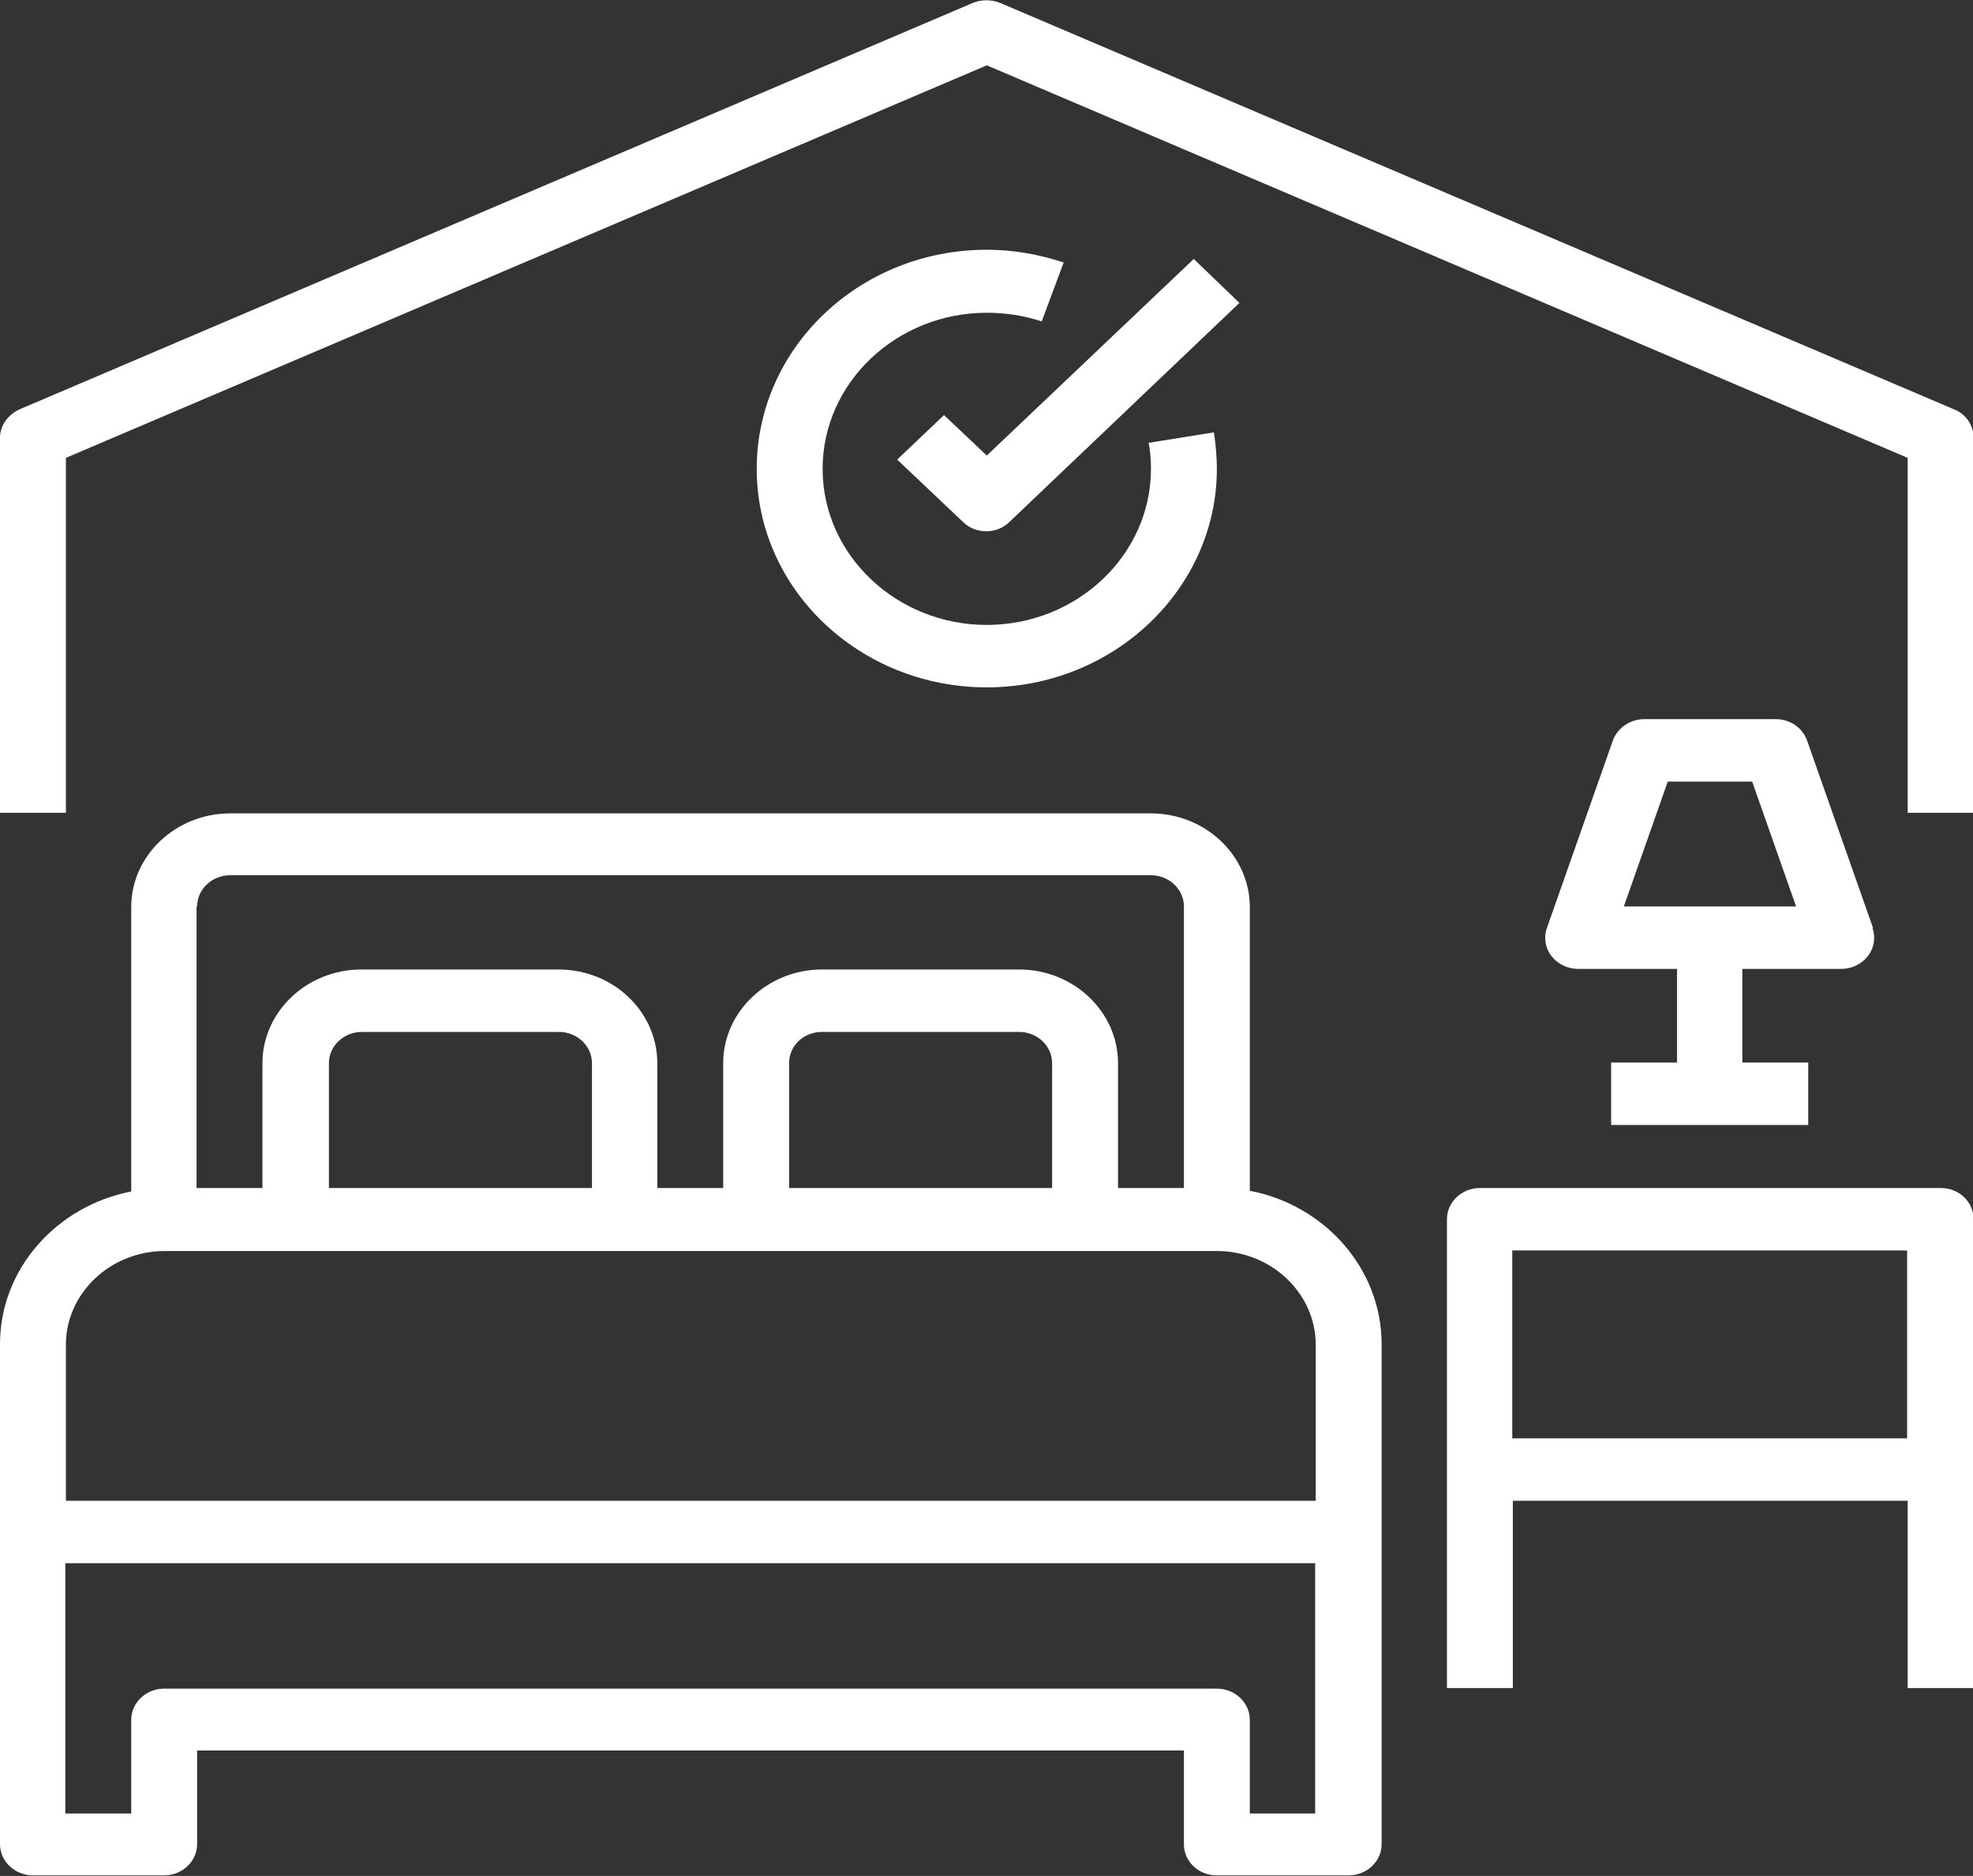
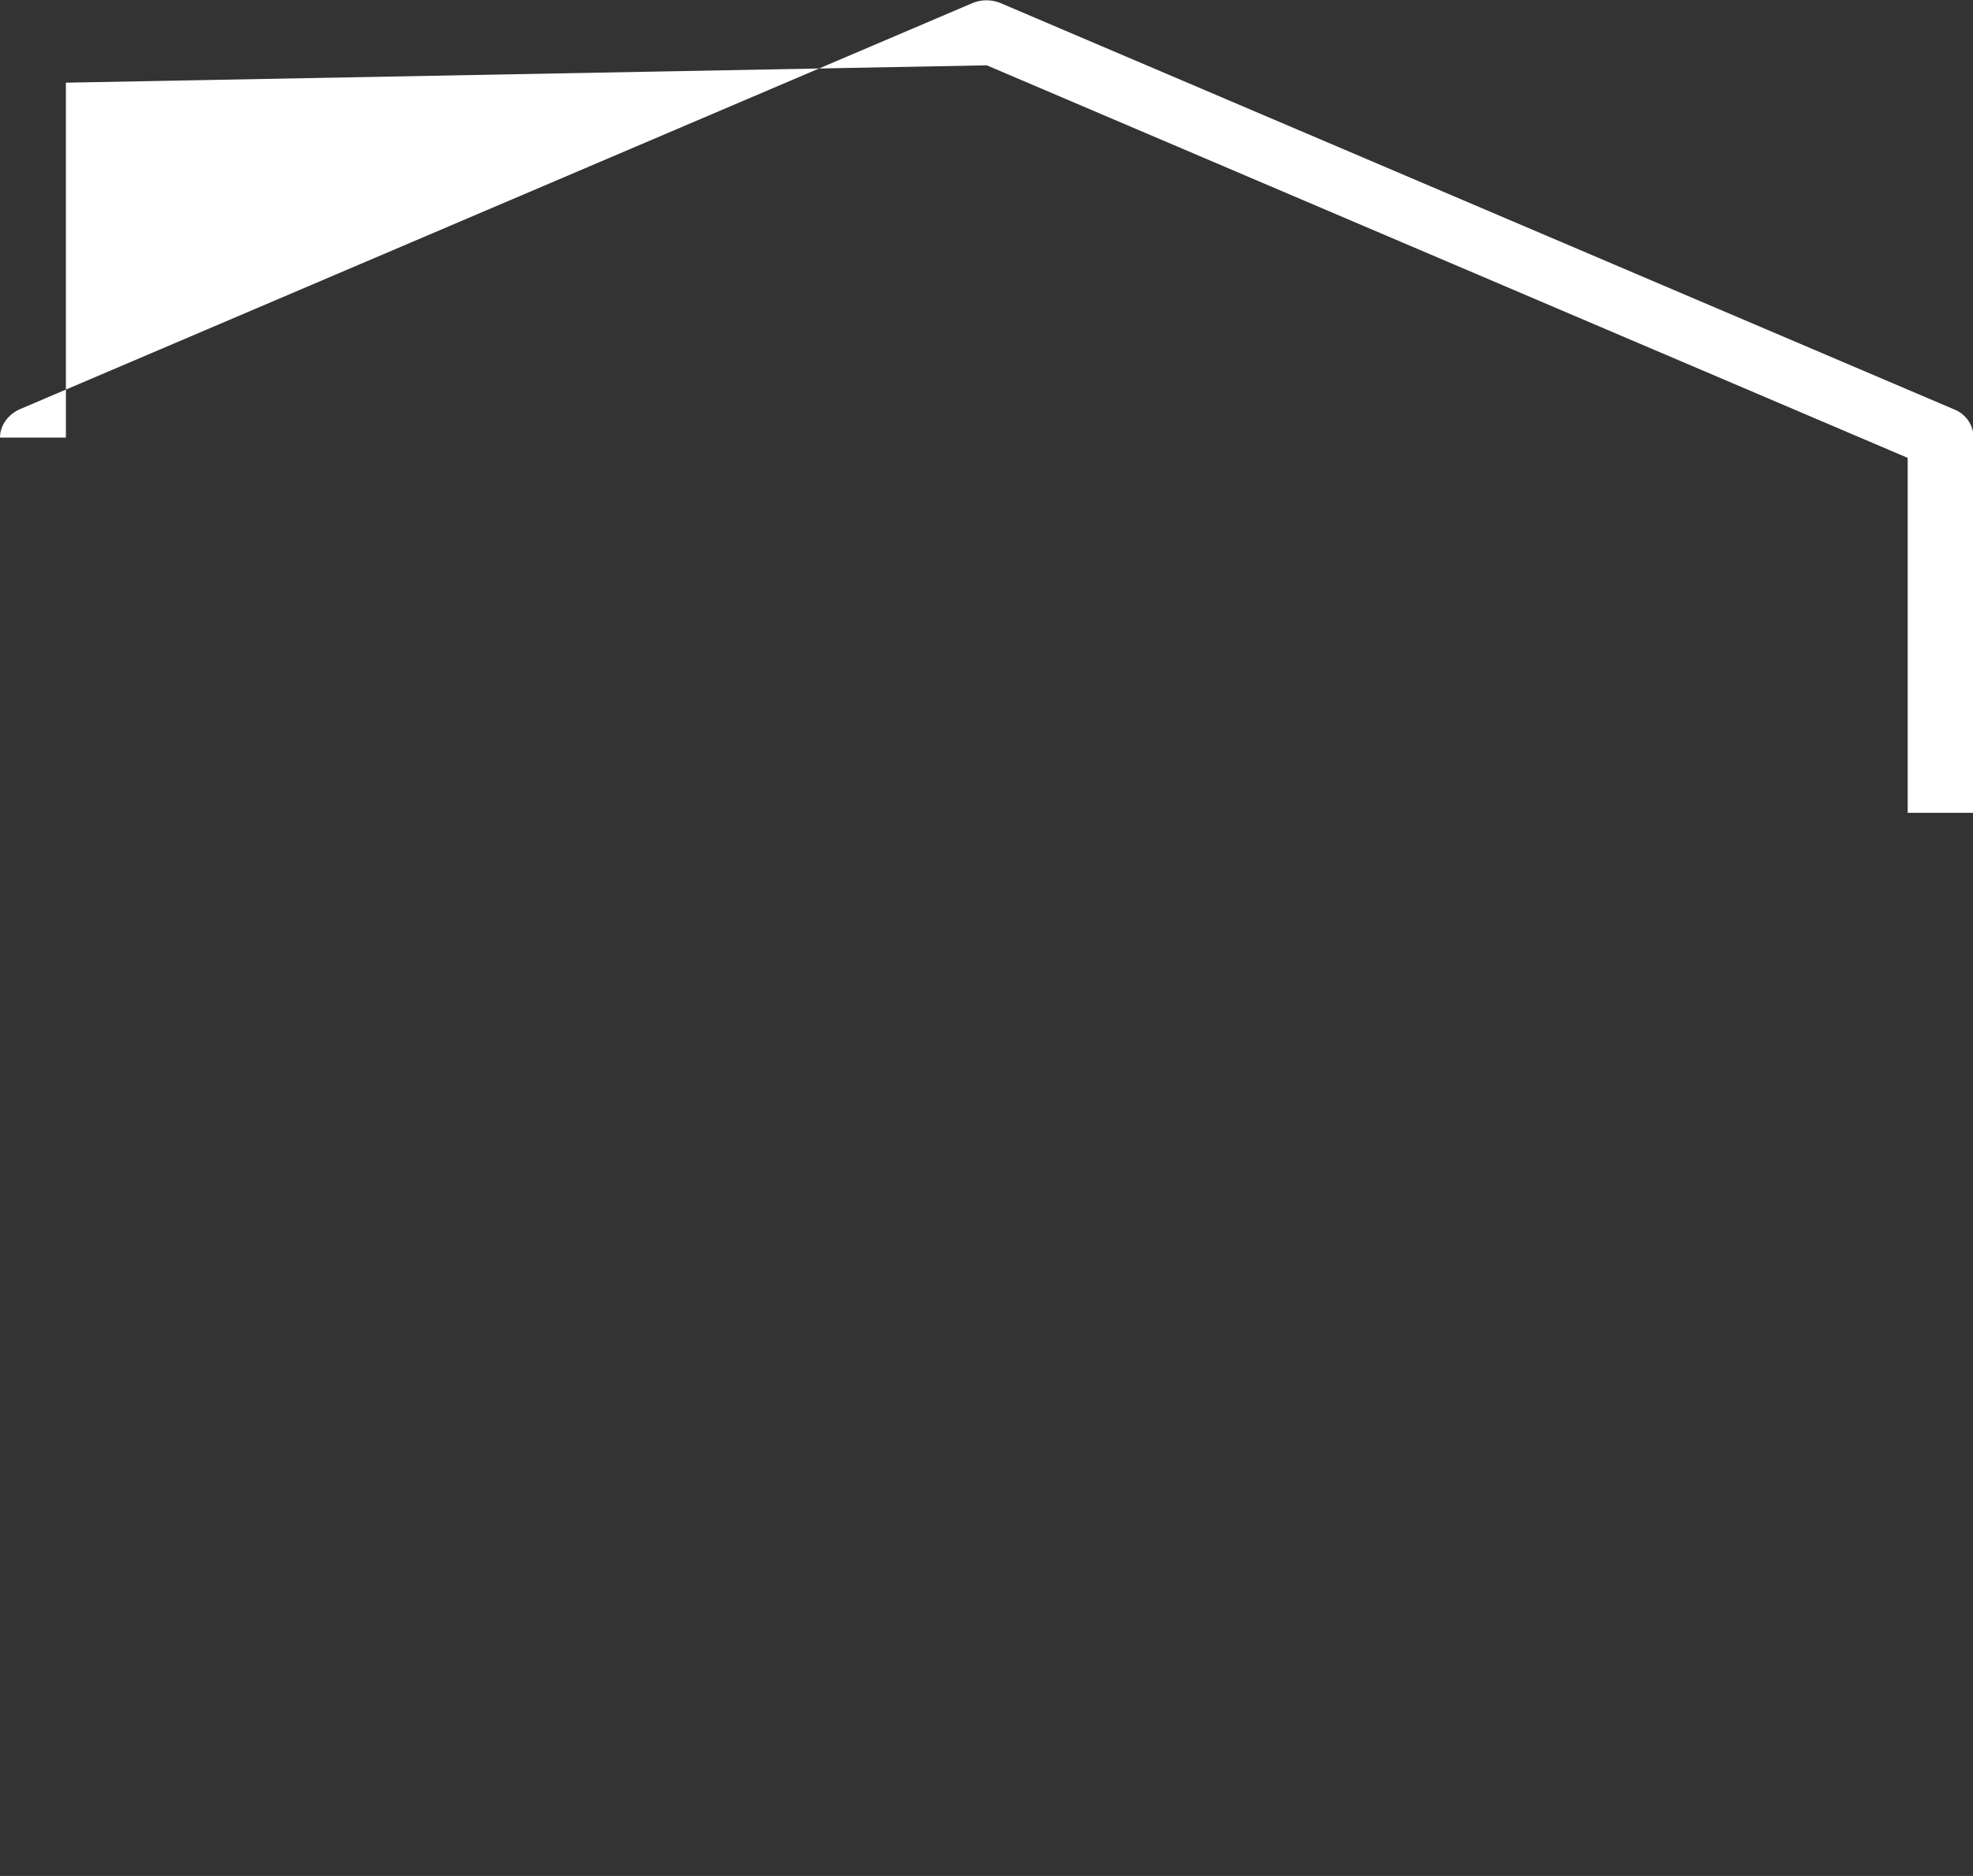
<svg xmlns="http://www.w3.org/2000/svg" id="Layer_2" data-name="Layer 2" viewBox="0 0 34.13 32.45">
  <rect x="0" y="0" width="34.13" height="32.45" fill="#333333" stroke="none" />
  <defs>
    <style>
      .cls-1 {
        fill: #fff;
      }
    </style>
  </defs>
  <g id="Layer_1-2" data-name="Layer 1">
    <g>
-       <path class="cls-1" d="M28.09,15.68l.76-2.16h1.46l.76,2.16h-2.97ZM32.4,16.05l-1.14-3.24c-.08-.22-.29-.37-.54-.37h-2.28c-.24,0-.46.15-.54.37l-1.14,3.24c-.06.16-.03.35.08.49s.28.22.46.22h1.71v1.62h-1.14v1.08h3.41v-1.08h-1.14v-1.62h1.71c.18,0,.35-.08.46-.22.11-.14.14-.32.08-.49" />
-       <path class="cls-1" d="M33.8,7.08L17.3.05c-.15-.06-.32-.06-.47,0L.34,7.08c-.2.09-.34.28-.34.49v6.49h1.14v-6.14L17.07,1.13l15.93,6.79v6.14h1.14v-6.49c0-.21-.13-.41-.34-.49" />
-       <path class="cls-1" d="M20.99,7.48l-1.12.18c.03.15.04.3.04.45,0,1.49-1.28,2.7-2.84,2.7s-2.84-1.21-2.84-2.7,1.28-2.7,2.84-2.7c.33,0,.65.05.95.15l.38-1.02c-.43-.14-.87-.22-1.33-.22-2.2,0-3.98,1.7-3.98,3.79s1.79,3.78,3.98,3.78,3.98-1.7,3.98-3.78c0-.21-.02-.42-.05-.63" />
-       <path class="cls-1" d="M20.65,4.48l-3.58,3.4-.74-.7-.81.77,1.14,1.08c.11.11.26.16.4.16s.29-.05.4-.16l3.98-3.79-.8-.77Z" />
-       <path class="cls-1" d="M22.76,25.96H1.14v-2.7c0-.89.77-1.62,1.71-1.62h18.2c.94,0,1.71.73,1.71,1.62v2.7ZM22.76,31.37h-1.14v-1.62c0-.3-.26-.54-.57-.54H2.84c-.31,0-.57.24-.57.54v1.62h-1.14v-4.33h21.62v4.33ZM10.24,18.39v2.16h-4.55v-2.16c0-.3.26-.54.57-.54h3.41c.31,0,.57.24.57.54M18.2,18.39v2.16h-4.55v-2.16c0-.3.25-.54.57-.54h3.41c.31,0,.57.24.57.54M3.41,15.68c0-.3.26-.54.57-.54h15.93c.31,0,.57.24.57.54v4.87h-1.14v-2.16c0-.89-.77-1.62-1.71-1.62h-3.41c-.94,0-1.71.73-1.71,1.62v2.16h-1.14v-2.16c0-.89-.76-1.62-1.71-1.62h-3.41c-.94,0-1.71.73-1.71,1.62v2.16h-1.14v-4.87ZM21.62,20.61v-4.92c0-.89-.77-1.62-1.71-1.62H3.98c-.94,0-1.71.73-1.71,1.62v4.92C.98,20.86,0,21.95,0,23.25v8.65c0,.3.26.54.57.54h2.27c.31,0,.57-.24.57-.54v-1.62h17.07v1.62c0,.3.25.54.57.54h2.28c.31,0,.57-.24.57-.54v-8.65c0-1.3-.98-2.4-2.27-2.65" />
-       <path class="cls-1" d="M32.99,24.88h-6.83v-3.25h6.83v3.25ZM33.56,20.55h-7.96c-.31,0-.57.24-.57.54v8.11h1.14v-3.24h6.83v3.24h1.14v-8.11c0-.3-.25-.54-.57-.54" />
+       <path class="cls-1" d="M33.8,7.08L17.3.05c-.15-.06-.32-.06-.47,0L.34,7.08c-.2.09-.34.28-.34.49h1.14v-6.14L17.07,1.13l15.93,6.79v6.14h1.14v-6.49c0-.21-.13-.41-.34-.49" />
    </g>
  </g>
</svg>